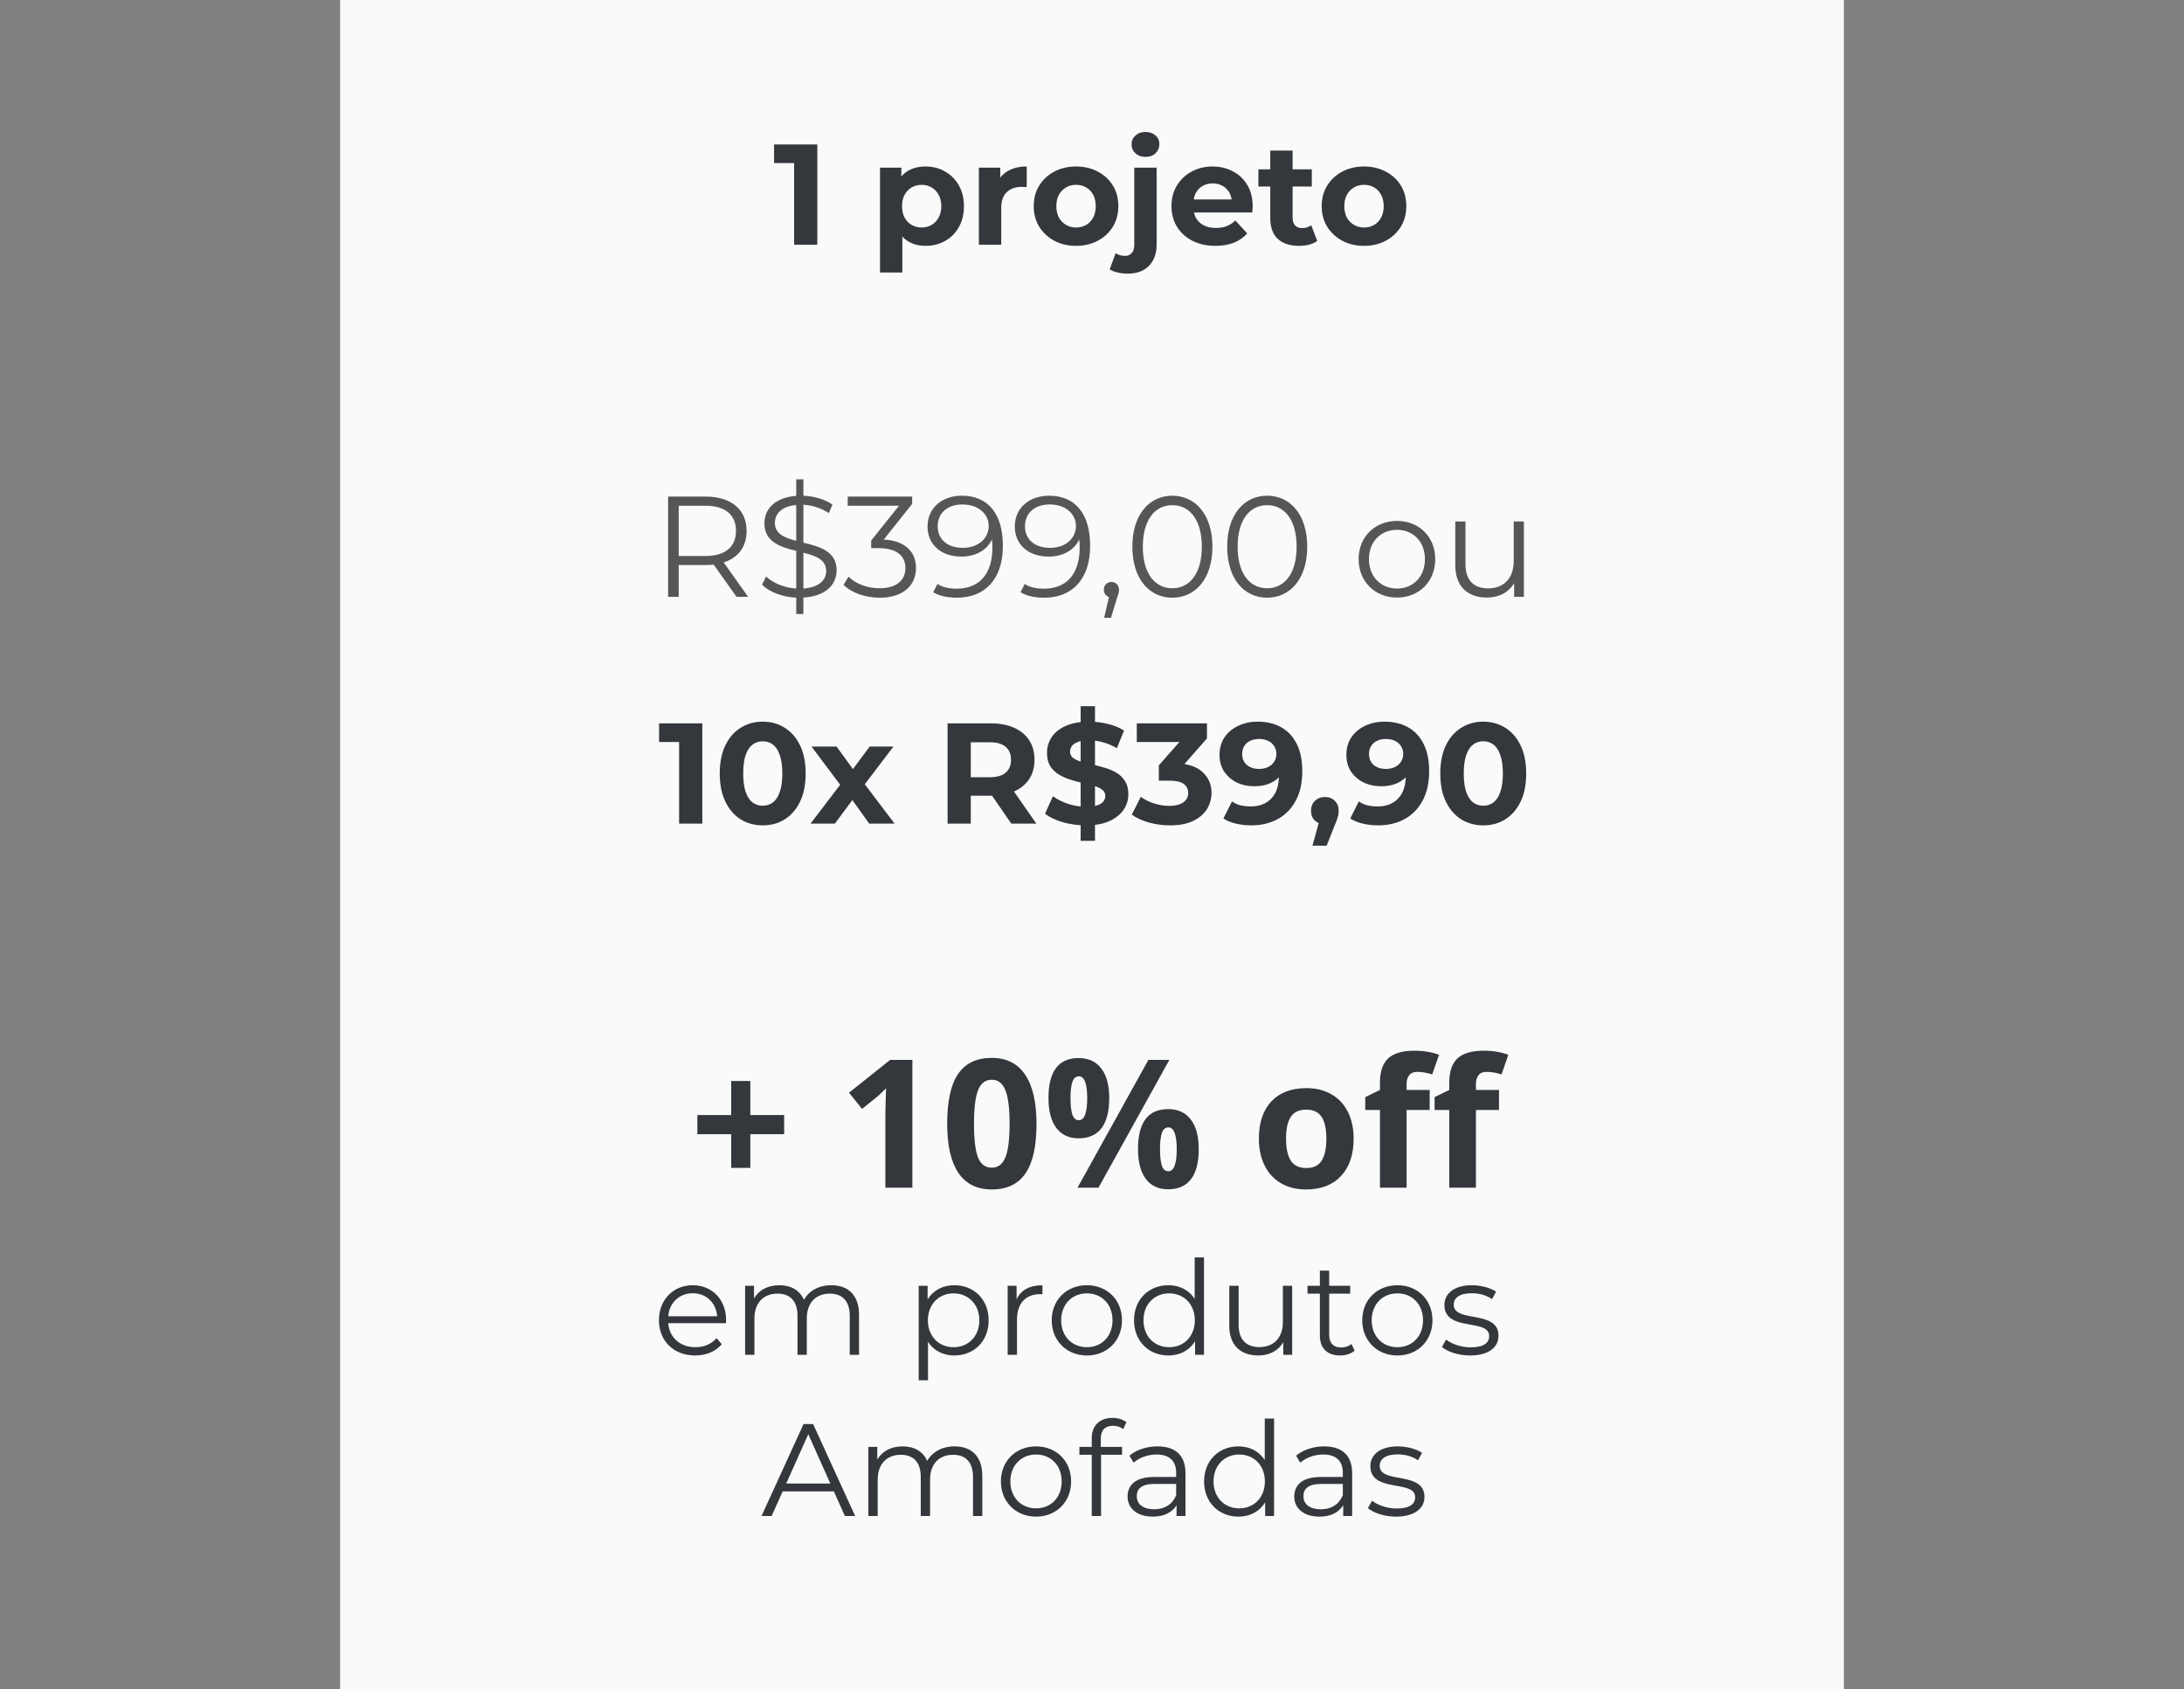
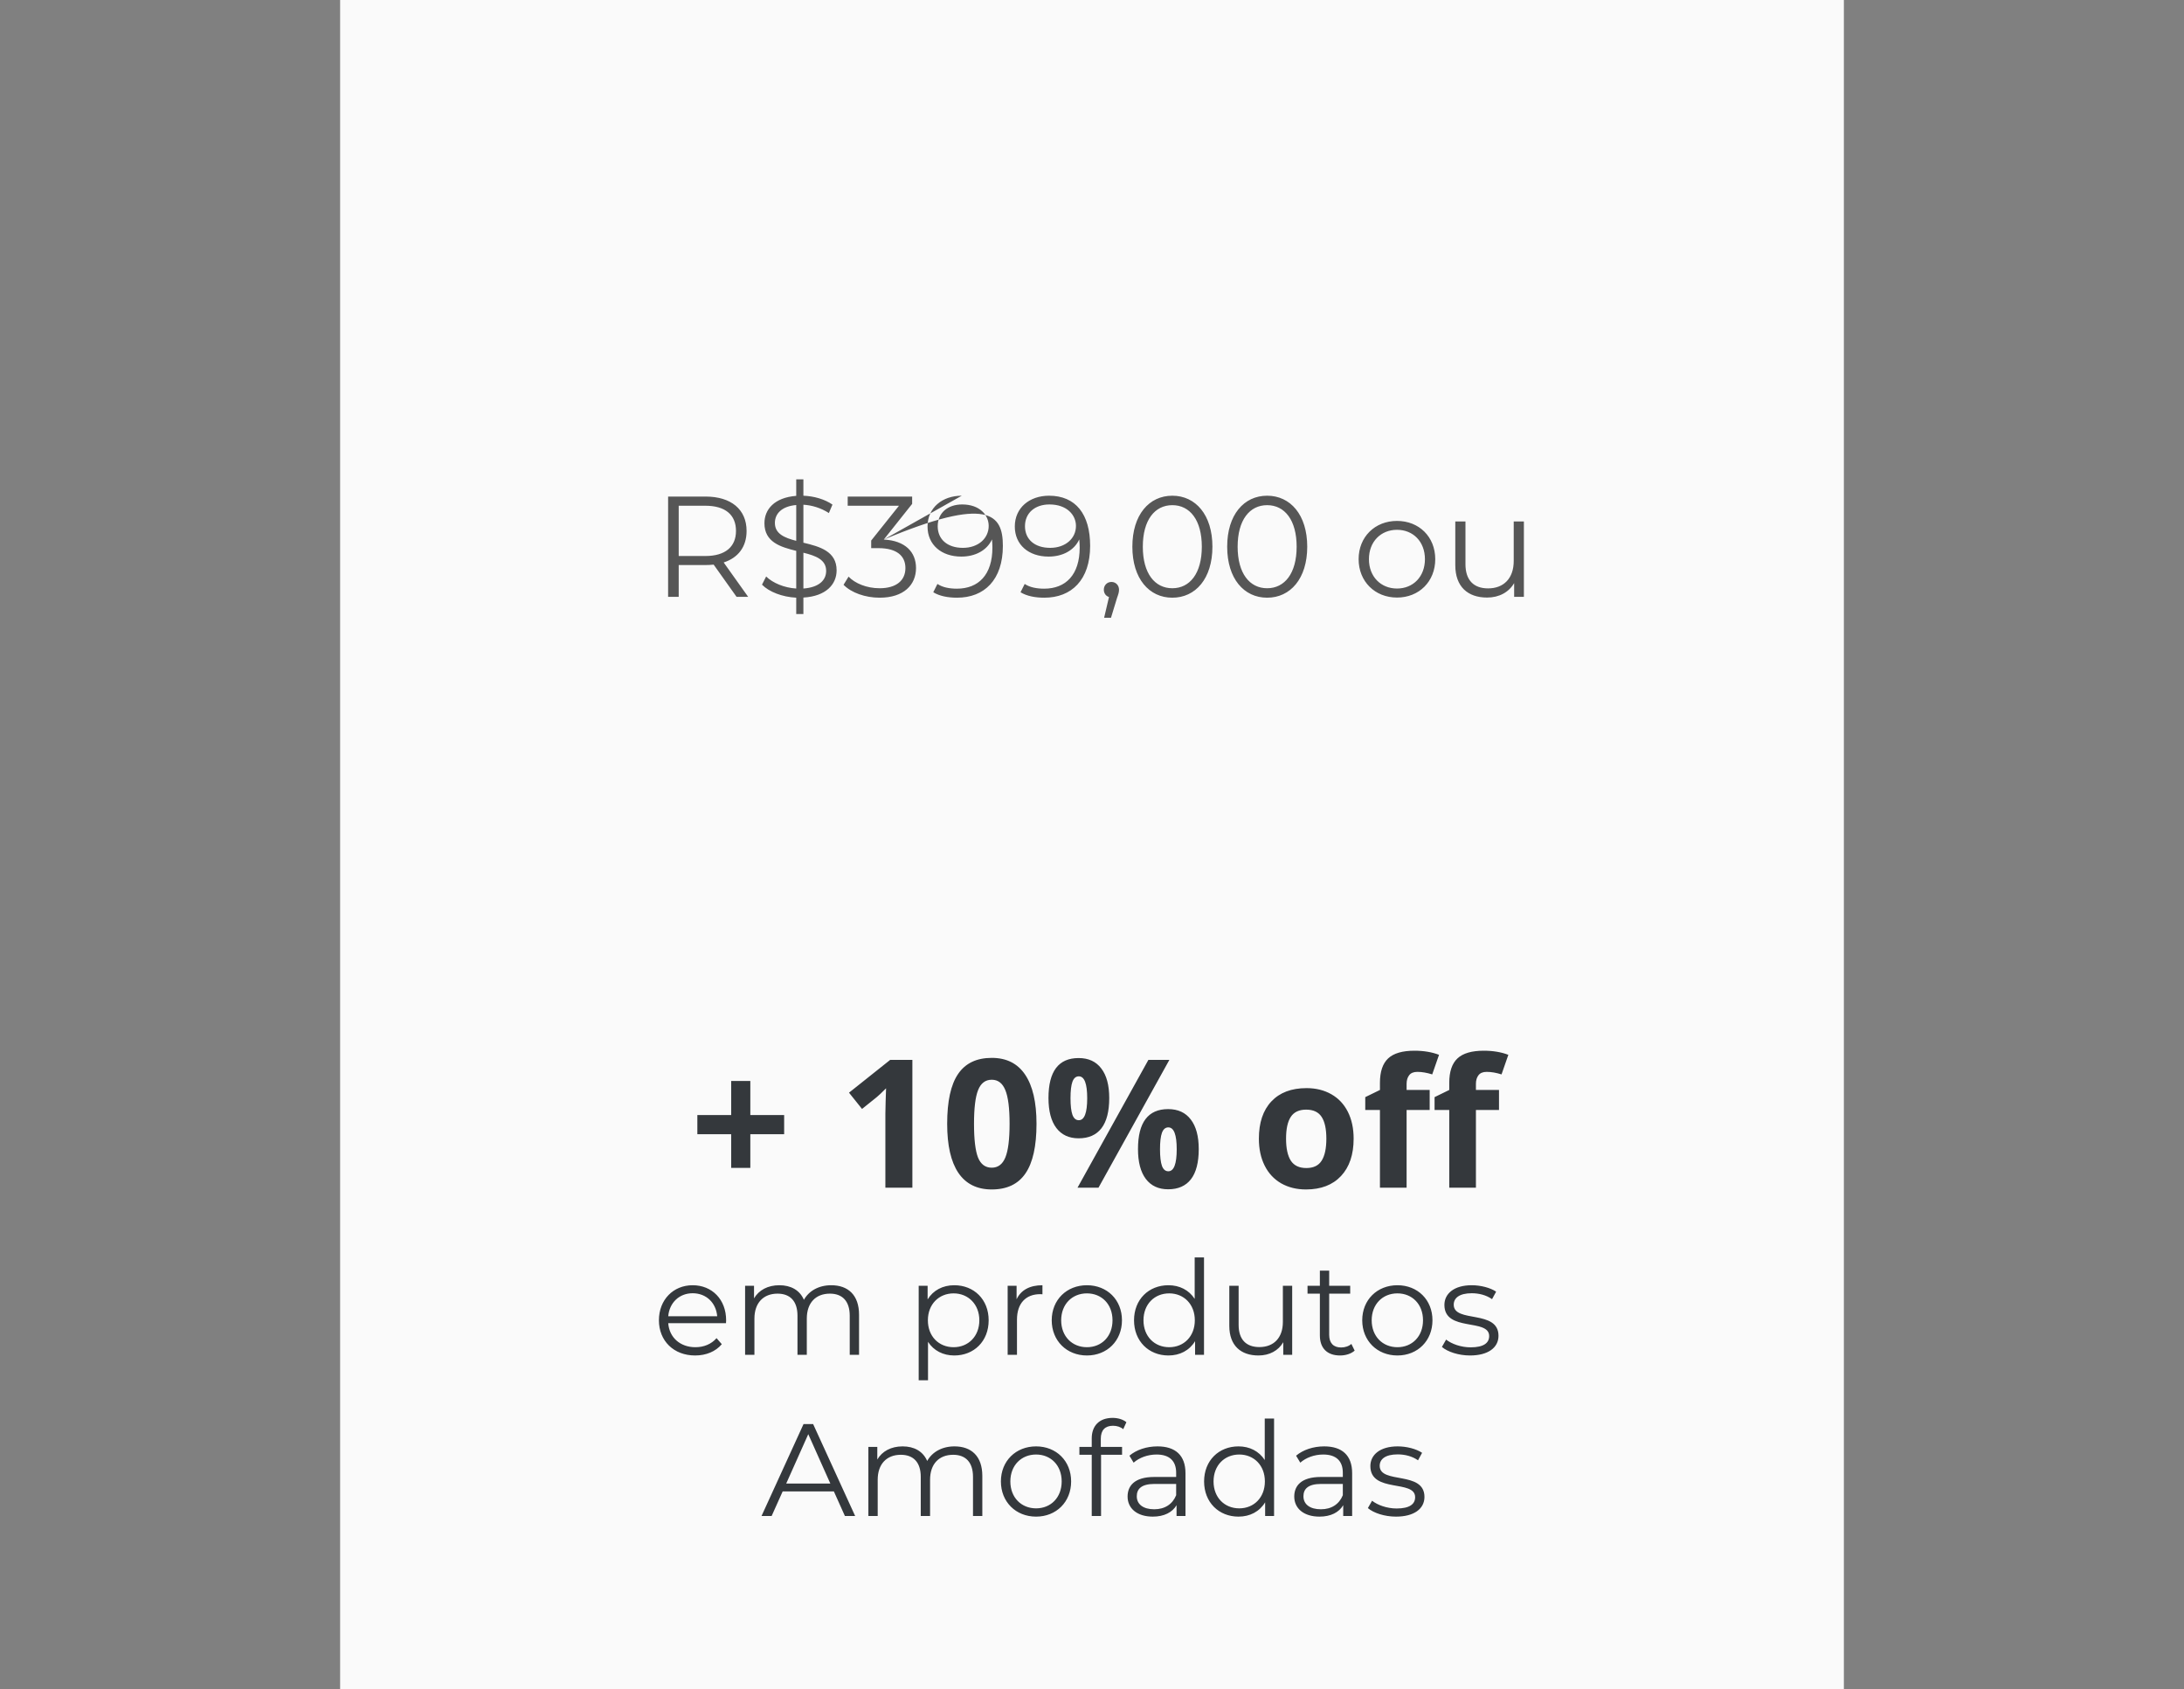
<svg xmlns="http://www.w3.org/2000/svg" width="366" height="283" viewBox="0 0 366 283" fill="none">
  <rect x="0" y="0" width="366" height="283" fill="#808080" stroke="none" />
  <rect x="57" width="252" height="283" fill="#FAFAFA" />
-   <path d="M133.079 41V25.64L134.759 27.32H129.719V24.2H136.967V41H133.079ZM155.106 41.192C154.018 41.192 153.066 40.952 152.25 40.472C151.434 39.992 150.794 39.264 150.33 38.288C149.882 37.296 149.658 36.048 149.658 34.544C149.658 33.024 149.874 31.776 150.306 30.8C150.738 29.824 151.362 29.096 152.178 28.616C152.994 28.136 153.97 27.896 155.106 27.896C156.322 27.896 157.41 28.176 158.37 28.736C159.346 29.28 160.114 30.048 160.674 31.04C161.25 32.032 161.538 33.2 161.538 34.544C161.538 35.904 161.25 37.08 160.674 38.072C160.114 39.064 159.346 39.832 158.37 40.376C157.41 40.92 156.322 41.192 155.106 41.192ZM147.474 45.656V28.088H151.05V30.728L150.978 34.568L151.218 38.384V45.656H147.474ZM154.458 38.12C155.082 38.12 155.634 37.976 156.114 37.688C156.61 37.4 157.002 36.992 157.29 36.464C157.594 35.92 157.746 35.28 157.746 34.544C157.746 33.792 157.594 33.152 157.29 32.624C157.002 32.096 156.61 31.688 156.114 31.4C155.634 31.112 155.082 30.968 154.458 30.968C153.834 30.968 153.274 31.112 152.778 31.4C152.282 31.688 151.89 32.096 151.602 32.624C151.314 33.152 151.17 33.792 151.17 34.544C151.17 35.28 151.314 35.92 151.602 36.464C151.89 36.992 152.282 37.4 152.778 37.688C153.274 37.976 153.834 38.12 154.458 38.12ZM164.044 41V28.088H167.62V31.736L167.116 30.68C167.5 29.768 168.116 29.08 168.964 28.616C169.812 28.136 170.844 27.896 172.06 27.896V31.352C171.9 31.336 171.756 31.328 171.628 31.328C171.5 31.312 171.364 31.304 171.22 31.304C170.196 31.304 169.364 31.6 168.724 32.192C168.1 32.768 167.788 33.672 167.788 34.904V41H164.044ZM180.337 41.192C178.961 41.192 177.737 40.904 176.665 40.328C175.609 39.752 174.769 38.968 174.145 37.976C173.537 36.968 173.233 35.824 173.233 34.544C173.233 33.248 173.537 32.104 174.145 31.112C174.769 30.104 175.609 29.32 176.665 28.76C177.737 28.184 178.961 27.896 180.337 27.896C181.697 27.896 182.913 28.184 183.985 28.76C185.057 29.32 185.897 30.096 186.505 31.088C187.113 32.08 187.417 33.232 187.417 34.544C187.417 35.824 187.113 36.968 186.505 37.976C185.897 38.968 185.057 39.752 183.985 40.328C182.913 40.904 181.697 41.192 180.337 41.192ZM180.337 38.12C180.961 38.12 181.521 37.976 182.017 37.688C182.513 37.4 182.905 36.992 183.193 36.464C183.481 35.92 183.625 35.28 183.625 34.544C183.625 33.792 183.481 33.152 183.193 32.624C182.905 32.096 182.513 31.688 182.017 31.4C181.521 31.112 180.961 30.968 180.337 30.968C179.713 30.968 179.153 31.112 178.657 31.4C178.161 31.688 177.761 32.096 177.457 32.624C177.169 33.152 177.025 33.792 177.025 34.544C177.025 35.28 177.169 35.92 177.457 36.464C177.761 36.992 178.161 37.4 178.657 37.688C179.153 37.976 179.713 38.12 180.337 38.12ZM188.959 45.848C188.383 45.848 187.831 45.784 187.303 45.656C186.775 45.544 186.327 45.368 185.959 45.128L186.967 42.416C187.399 42.72 187.927 42.872 188.551 42.872C189.015 42.872 189.383 42.712 189.655 42.392C189.943 42.088 190.087 41.624 190.087 41V28.088H193.831V40.976C193.831 42.464 193.407 43.648 192.559 44.528C191.711 45.408 190.511 45.848 188.959 45.848ZM191.959 26.288C191.271 26.288 190.711 26.088 190.279 25.688C189.847 25.288 189.631 24.792 189.631 24.2C189.631 23.608 189.847 23.112 190.279 22.712C190.711 22.312 191.271 22.112 191.959 22.112C192.647 22.112 193.207 22.304 193.639 22.688C194.071 23.056 194.287 23.536 194.287 24.128C194.287 24.752 194.071 25.272 193.639 25.688C193.223 26.088 192.663 26.288 191.959 26.288ZM203.687 41.192C202.215 41.192 200.919 40.904 199.799 40.328C198.695 39.752 197.839 38.968 197.231 37.976C196.623 36.968 196.319 35.824 196.319 34.544C196.319 33.248 196.615 32.104 197.207 31.112C197.815 30.104 198.639 29.32 199.679 28.76C200.719 28.184 201.895 27.896 203.207 27.896C204.471 27.896 205.607 28.168 206.615 28.712C207.639 29.24 208.447 30.008 209.039 31.016C209.631 32.008 209.927 33.2 209.927 34.592C209.927 34.736 209.919 34.904 209.903 35.096C209.887 35.272 209.871 35.44 209.855 35.6H199.367V33.416H207.887L206.447 34.064C206.447 33.392 206.311 32.808 206.039 32.312C205.767 31.816 205.391 31.432 204.911 31.16C204.431 30.872 203.871 30.728 203.231 30.728C202.591 30.728 202.023 30.872 201.527 31.16C201.047 31.432 200.671 31.824 200.399 32.336C200.127 32.832 199.991 33.424 199.991 34.112V34.688C199.991 35.392 200.143 36.016 200.447 36.56C200.767 37.088 201.207 37.496 201.767 37.784C202.343 38.056 203.015 38.192 203.783 38.192C204.471 38.192 205.071 38.088 205.583 37.88C206.111 37.672 206.591 37.36 207.023 36.944L209.015 39.104C208.423 39.776 207.679 40.296 206.783 40.664C205.887 41.016 204.855 41.192 203.687 41.192ZM217.699 41.192C216.179 41.192 214.995 40.808 214.147 40.04C213.299 39.256 212.875 38.096 212.875 36.56V25.232H216.619V36.512C216.619 37.056 216.763 37.48 217.051 37.784C217.339 38.072 217.731 38.216 218.227 38.216C218.819 38.216 219.323 38.056 219.739 37.736L220.747 40.376C220.363 40.648 219.899 40.856 219.355 41C218.827 41.128 218.275 41.192 217.699 41.192ZM210.883 31.256V28.376H219.835V31.256H210.883ZM228.595 41.192C227.219 41.192 225.995 40.904 224.923 40.328C223.867 39.752 223.027 38.968 222.403 37.976C221.795 36.968 221.491 35.824 221.491 34.544C221.491 33.248 221.795 32.104 222.403 31.112C223.027 30.104 223.867 29.32 224.923 28.76C225.995 28.184 227.219 27.896 228.595 27.896C229.955 27.896 231.171 28.184 232.243 28.76C233.315 29.32 234.155 30.096 234.763 31.088C235.371 32.08 235.675 33.232 235.675 34.544C235.675 35.824 235.371 36.968 234.763 37.976C234.155 38.968 233.315 39.752 232.243 40.328C231.171 40.904 229.955 41.192 228.595 41.192ZM228.595 38.12C229.219 38.12 229.779 37.976 230.275 37.688C230.771 37.4 231.163 36.992 231.451 36.464C231.739 35.92 231.883 35.28 231.883 34.544C231.883 33.792 231.739 33.152 231.451 32.624C231.163 32.096 230.771 31.688 230.275 31.4C229.779 31.112 229.219 30.968 228.595 30.968C227.971 30.968 227.411 31.112 226.915 31.4C226.419 31.688 226.019 32.096 225.715 32.624C225.427 33.152 225.283 33.792 225.283 34.544C225.283 35.28 225.427 35.92 225.715 36.464C226.019 36.992 226.419 37.4 226.915 37.688C227.411 37.976 227.971 38.12 228.595 38.12Z" fill="#34383C" />
-   <path d="M125.379 100H123.435L119.595 94.6C119.163 94.648 118.731 94.672 118.251 94.672H113.739V100H111.963V83.2H118.251C122.523 83.2 125.115 85.36 125.115 88.96C125.115 91.6 123.723 93.448 121.275 94.24L125.379 100ZM118.203 93.16C121.563 93.16 123.339 91.6 123.339 88.96C123.339 86.272 121.563 84.736 118.203 84.736H113.739V93.16H118.203ZM140.202 95.56C140.202 97.888 138.45 99.904 134.634 100.12V102.88H133.434V100.144C131.082 100.024 128.874 99.16 127.698 97.96L128.394 96.592C129.498 97.672 131.418 98.488 133.434 98.608V92.296C130.794 91.648 128.106 90.832 128.106 87.664C128.106 85.36 129.762 83.368 133.434 83.08V80.32H134.634V83.056C136.434 83.128 138.234 83.656 139.506 84.544L138.906 85.96C137.562 85.096 136.026 84.64 134.634 84.568V90.928C137.346 91.576 140.202 92.344 140.202 95.56ZM129.858 87.616C129.858 89.44 131.466 90.112 133.434 90.616V84.616C130.962 84.832 129.858 86.104 129.858 87.616ZM134.634 98.608C137.274 98.416 138.45 97.192 138.45 95.656C138.45 93.76 136.698 93.112 134.634 92.608V98.608ZM148.108 90.4C151.708 90.592 153.508 92.488 153.508 95.176C153.508 97.984 151.468 100.144 147.412 100.144C144.988 100.144 142.66 99.304 141.364 97.984L142.204 96.616C143.284 97.744 145.228 98.56 147.412 98.56C150.196 98.56 151.732 97.264 151.732 95.176C151.732 93.16 150.316 91.84 147.196 91.84H145.996V90.568L150.652 84.736H142.06V83.2H152.86V84.424L148.108 90.4ZM161.175 83.056C165.639 83.056 168.063 86.152 168.063 91.456C168.063 97.168 164.943 100.144 160.383 100.144C158.871 100.144 157.455 99.88 156.399 99.232L157.095 97.84C157.959 98.416 159.111 98.632 160.359 98.632C163.983 98.632 166.311 96.304 166.311 91.744C166.311 91.36 166.287 90.88 166.239 90.376C165.399 92.224 163.431 93.256 161.103 93.256C157.767 93.256 155.439 91.288 155.439 88.216C155.439 85.072 157.911 83.056 161.175 83.056ZM161.367 91.792C163.935 91.792 165.687 90.208 165.687 88.12C165.687 86.272 164.151 84.52 161.247 84.52C158.823 84.52 157.143 85.936 157.143 88.168C157.143 90.376 158.775 91.792 161.367 91.792ZM175.8 83.056C180.264 83.056 182.688 86.152 182.688 91.456C182.688 97.168 179.568 100.144 175.008 100.144C173.496 100.144 172.08 99.88 171.024 99.232L171.72 97.84C172.584 98.416 173.736 98.632 174.984 98.632C178.608 98.632 180.936 96.304 180.936 91.744C180.936 91.36 180.912 90.88 180.864 90.376C180.024 92.224 178.056 93.256 175.728 93.256C172.392 93.256 170.064 91.288 170.064 88.216C170.064 85.072 172.536 83.056 175.8 83.056ZM175.992 91.792C178.56 91.792 180.312 90.208 180.312 88.12C180.312 86.272 178.776 84.52 175.872 84.52C173.448 84.52 171.768 85.936 171.768 88.168C171.768 90.376 173.4 91.792 175.992 91.792ZM186.256 97.504C187 97.504 187.528 98.08 187.528 98.8C187.528 99.208 187.432 99.52 187.192 100.192L186.184 103.504H185.032L185.848 100.024C185.344 99.88 184.984 99.424 184.984 98.8C184.984 98.056 185.536 97.504 186.256 97.504ZM196.46 100.144C192.572 100.144 189.764 96.952 189.764 91.6C189.764 86.248 192.572 83.056 196.46 83.056C200.348 83.056 203.18 86.248 203.18 91.6C203.18 96.952 200.348 100.144 196.46 100.144ZM196.46 98.56C199.388 98.56 201.404 96.088 201.404 91.6C201.404 87.112 199.388 84.64 196.46 84.64C193.532 84.64 191.516 87.112 191.516 91.6C191.516 96.088 193.532 98.56 196.46 98.56ZM212.35 100.144C208.462 100.144 205.654 96.952 205.654 91.6C205.654 86.248 208.462 83.056 212.35 83.056C216.238 83.056 219.07 86.248 219.07 91.6C219.07 96.952 216.238 100.144 212.35 100.144ZM212.35 98.56C215.278 98.56 217.294 96.088 217.294 91.6C217.294 87.112 215.278 84.64 212.35 84.64C209.422 84.64 207.406 87.112 207.406 91.6C207.406 96.088 209.422 98.56 212.35 98.56ZM234.114 100.12C230.418 100.12 227.682 97.432 227.682 93.688C227.682 89.944 230.418 87.28 234.114 87.28C237.81 87.28 240.522 89.944 240.522 93.688C240.522 97.432 237.81 100.12 234.114 100.12ZM234.114 98.608C236.802 98.608 238.794 96.64 238.794 93.688C238.794 90.736 236.802 88.768 234.114 88.768C231.426 88.768 229.41 90.736 229.41 93.688C229.41 96.64 231.426 98.608 234.114 98.608ZM253.673 87.376H255.377V100H253.745V97.696C252.857 99.232 251.225 100.12 249.209 100.12C245.993 100.12 243.881 98.32 243.881 94.696V87.376H245.585V94.528C245.585 97.216 246.977 98.584 249.377 98.584C252.017 98.584 253.673 96.88 253.673 94V87.376Z" fill="#565656" />
+   <path d="M125.379 100H123.435L119.595 94.6C119.163 94.648 118.731 94.672 118.251 94.672H113.739V100H111.963V83.2H118.251C122.523 83.2 125.115 85.36 125.115 88.96C125.115 91.6 123.723 93.448 121.275 94.24L125.379 100ZM118.203 93.16C121.563 93.16 123.339 91.6 123.339 88.96C123.339 86.272 121.563 84.736 118.203 84.736H113.739V93.16H118.203ZM140.202 95.56C140.202 97.888 138.45 99.904 134.634 100.12V102.88H133.434V100.144C131.082 100.024 128.874 99.16 127.698 97.96L128.394 96.592C129.498 97.672 131.418 98.488 133.434 98.608V92.296C130.794 91.648 128.106 90.832 128.106 87.664C128.106 85.36 129.762 83.368 133.434 83.08V80.32H134.634V83.056C136.434 83.128 138.234 83.656 139.506 84.544L138.906 85.96C137.562 85.096 136.026 84.64 134.634 84.568V90.928C137.346 91.576 140.202 92.344 140.202 95.56ZM129.858 87.616C129.858 89.44 131.466 90.112 133.434 90.616V84.616C130.962 84.832 129.858 86.104 129.858 87.616ZM134.634 98.608C137.274 98.416 138.45 97.192 138.45 95.656C138.45 93.76 136.698 93.112 134.634 92.608V98.608ZM148.108 90.4C151.708 90.592 153.508 92.488 153.508 95.176C153.508 97.984 151.468 100.144 147.412 100.144C144.988 100.144 142.66 99.304 141.364 97.984L142.204 96.616C143.284 97.744 145.228 98.56 147.412 98.56C150.196 98.56 151.732 97.264 151.732 95.176C151.732 93.16 150.316 91.84 147.196 91.84H145.996V90.568L150.652 84.736H142.06V83.2H152.86V84.424L148.108 90.4ZC165.639 83.056 168.063 86.152 168.063 91.456C168.063 97.168 164.943 100.144 160.383 100.144C158.871 100.144 157.455 99.88 156.399 99.232L157.095 97.84C157.959 98.416 159.111 98.632 160.359 98.632C163.983 98.632 166.311 96.304 166.311 91.744C166.311 91.36 166.287 90.88 166.239 90.376C165.399 92.224 163.431 93.256 161.103 93.256C157.767 93.256 155.439 91.288 155.439 88.216C155.439 85.072 157.911 83.056 161.175 83.056ZM161.367 91.792C163.935 91.792 165.687 90.208 165.687 88.12C165.687 86.272 164.151 84.52 161.247 84.52C158.823 84.52 157.143 85.936 157.143 88.168C157.143 90.376 158.775 91.792 161.367 91.792ZM175.8 83.056C180.264 83.056 182.688 86.152 182.688 91.456C182.688 97.168 179.568 100.144 175.008 100.144C173.496 100.144 172.08 99.88 171.024 99.232L171.72 97.84C172.584 98.416 173.736 98.632 174.984 98.632C178.608 98.632 180.936 96.304 180.936 91.744C180.936 91.36 180.912 90.88 180.864 90.376C180.024 92.224 178.056 93.256 175.728 93.256C172.392 93.256 170.064 91.288 170.064 88.216C170.064 85.072 172.536 83.056 175.8 83.056ZM175.992 91.792C178.56 91.792 180.312 90.208 180.312 88.12C180.312 86.272 178.776 84.52 175.872 84.52C173.448 84.52 171.768 85.936 171.768 88.168C171.768 90.376 173.4 91.792 175.992 91.792ZM186.256 97.504C187 97.504 187.528 98.08 187.528 98.8C187.528 99.208 187.432 99.52 187.192 100.192L186.184 103.504H185.032L185.848 100.024C185.344 99.88 184.984 99.424 184.984 98.8C184.984 98.056 185.536 97.504 186.256 97.504ZM196.46 100.144C192.572 100.144 189.764 96.952 189.764 91.6C189.764 86.248 192.572 83.056 196.46 83.056C200.348 83.056 203.18 86.248 203.18 91.6C203.18 96.952 200.348 100.144 196.46 100.144ZM196.46 98.56C199.388 98.56 201.404 96.088 201.404 91.6C201.404 87.112 199.388 84.64 196.46 84.64C193.532 84.64 191.516 87.112 191.516 91.6C191.516 96.088 193.532 98.56 196.46 98.56ZM212.35 100.144C208.462 100.144 205.654 96.952 205.654 91.6C205.654 86.248 208.462 83.056 212.35 83.056C216.238 83.056 219.07 86.248 219.07 91.6C219.07 96.952 216.238 100.144 212.35 100.144ZM212.35 98.56C215.278 98.56 217.294 96.088 217.294 91.6C217.294 87.112 215.278 84.64 212.35 84.64C209.422 84.64 207.406 87.112 207.406 91.6C207.406 96.088 209.422 98.56 212.35 98.56ZM234.114 100.12C230.418 100.12 227.682 97.432 227.682 93.688C227.682 89.944 230.418 87.28 234.114 87.28C237.81 87.28 240.522 89.944 240.522 93.688C240.522 97.432 237.81 100.12 234.114 100.12ZM234.114 98.608C236.802 98.608 238.794 96.64 238.794 93.688C238.794 90.736 236.802 88.768 234.114 88.768C231.426 88.768 229.41 90.736 229.41 93.688C229.41 96.64 231.426 98.608 234.114 98.608ZM253.673 87.376H255.377V100H253.745V97.696C252.857 99.232 251.225 100.12 249.209 100.12C245.993 100.12 243.881 98.32 243.881 94.696V87.376H245.585V94.528C245.585 97.216 246.977 98.584 249.377 98.584C252.017 98.584 253.673 96.88 253.673 94V87.376Z" fill="#565656" />
  <path d="M121.687 221.214C121.687 221.346 121.665 221.522 121.665 221.698H111.985C112.161 224.118 114.009 225.724 116.539 225.724C117.947 225.724 119.201 225.218 120.081 224.206L120.961 225.218C119.927 226.45 118.321 227.11 116.495 227.11C112.887 227.11 110.423 224.646 110.423 221.214C110.423 217.782 112.821 215.34 116.077 215.34C119.333 215.34 121.687 217.738 121.687 221.214ZM116.077 216.682C113.833 216.682 112.183 218.266 111.985 220.532H120.191C119.993 218.266 118.343 216.682 116.077 216.682ZM139.298 215.34C142.114 215.34 143.962 216.968 143.962 220.29V227H142.4V220.444C142.4 218.002 141.168 216.748 139.078 216.748C136.702 216.748 135.206 218.288 135.206 220.928V227H133.644V220.444C133.644 218.002 132.412 216.748 130.3 216.748C127.946 216.748 126.428 218.288 126.428 220.928V227H124.866V215.428H126.362V217.54C127.176 216.154 128.672 215.34 130.608 215.34C132.522 215.34 134.018 216.154 134.722 217.782C135.558 216.286 137.208 215.34 139.298 215.34ZM159.918 215.34C163.218 215.34 165.682 217.716 165.682 221.214C165.682 224.734 163.218 227.11 159.918 227.11C158.07 227.11 156.486 226.318 155.518 224.822V231.268H153.956V215.428H155.452V217.716C156.398 216.176 158.004 215.34 159.918 215.34ZM159.808 225.724C162.25 225.724 164.12 223.92 164.12 221.214C164.12 218.53 162.25 216.704 159.808 216.704C157.344 216.704 155.496 218.53 155.496 221.214C155.496 223.92 157.344 225.724 159.808 225.724ZM170.362 217.694C171.088 216.154 172.562 215.34 174.696 215.34V216.858C174.564 216.858 174.432 216.836 174.322 216.836C171.902 216.836 170.428 218.376 170.428 221.104V227H168.866V215.428H170.362V217.694ZM182.147 227.11C178.759 227.11 176.251 224.646 176.251 221.214C176.251 217.782 178.759 215.34 182.147 215.34C185.535 215.34 188.021 217.782 188.021 221.214C188.021 224.646 185.535 227.11 182.147 227.11ZM182.147 225.724C184.611 225.724 186.437 223.92 186.437 221.214C186.437 218.508 184.611 216.704 182.147 216.704C179.683 216.704 177.835 218.508 177.835 221.214C177.835 223.92 179.683 225.724 182.147 225.724ZM200.208 210.676H201.77V227H200.274V224.712C199.328 226.274 197.722 227.11 195.808 227.11C192.508 227.11 190.044 224.712 190.044 221.214C190.044 217.716 192.508 215.34 195.808 215.34C197.656 215.34 199.24 216.132 200.208 217.628V210.676ZM195.94 225.724C198.382 225.724 200.23 223.92 200.23 221.214C200.23 218.508 198.382 216.704 195.94 216.704C193.476 216.704 191.628 218.508 191.628 221.214C191.628 223.92 193.476 225.724 195.94 225.724ZM214.986 215.428H216.548V227H215.052V224.888C214.238 226.296 212.742 227.11 210.894 227.11C207.946 227.11 206.01 225.46 206.01 222.138V215.428H207.572V221.984C207.572 224.448 208.848 225.702 211.048 225.702C213.468 225.702 214.986 224.14 214.986 221.5V215.428ZM226.467 225.174L227.017 226.296C226.401 226.846 225.477 227.11 224.575 227.11C222.397 227.11 221.187 225.878 221.187 223.744V216.748H219.119V215.428H221.187V212.898H222.749V215.428H226.269V216.748H222.749V223.656C222.749 225.02 223.453 225.768 224.751 225.768C225.389 225.768 226.027 225.57 226.467 225.174ZM234.182 227.11C230.794 227.11 228.286 224.646 228.286 221.214C228.286 217.782 230.794 215.34 234.182 215.34C237.57 215.34 240.056 217.782 240.056 221.214C240.056 224.646 237.57 227.11 234.182 227.11ZM234.182 225.724C236.646 225.724 238.472 223.92 238.472 221.214C238.472 218.508 236.646 216.704 234.182 216.704C231.718 216.704 229.87 218.508 229.87 221.214C229.87 223.92 231.718 225.724 234.182 225.724ZM246.347 227.11C244.433 227.11 242.585 226.494 241.639 225.68L242.343 224.448C243.267 225.174 244.829 225.746 246.457 225.746C248.657 225.746 249.559 224.998 249.559 223.854C249.559 220.84 242.057 223.216 242.057 218.64C242.057 216.748 243.685 215.34 246.633 215.34C248.129 215.34 249.757 215.758 250.725 216.418L250.043 217.672C249.031 216.968 247.821 216.682 246.633 216.682C244.543 216.682 243.619 217.496 243.619 218.596C243.619 221.72 251.121 219.366 251.121 223.81C251.121 225.812 249.361 227.11 246.347 227.11ZM141.59 254L139.742 249.886H131.162L129.314 254H127.62L134.66 238.6H136.266L143.306 254H141.59ZM131.756 248.566H139.148L135.452 240.294L131.756 248.566ZM159.956 242.34C162.772 242.34 164.62 243.968 164.62 247.29V254H163.058V247.444C163.058 245.002 161.826 243.748 159.736 243.748C157.36 243.748 155.864 245.288 155.864 247.928V254H154.302V247.444C154.302 245.002 153.07 243.748 150.958 243.748C148.604 243.748 147.086 245.288 147.086 247.928V254H145.524V242.428H147.02V244.54C147.834 243.154 149.33 242.34 151.266 242.34C153.18 242.34 154.676 243.154 155.38 244.782C156.216 243.286 157.866 242.34 159.956 242.34ZM173.629 254.11C170.241 254.11 167.733 251.646 167.733 248.214C167.733 244.782 170.241 242.34 173.629 242.34C177.017 242.34 179.503 244.782 179.503 248.214C179.503 251.646 177.017 254.11 173.629 254.11ZM173.629 252.724C176.093 252.724 177.919 250.92 177.919 248.214C177.919 245.508 176.093 243.704 173.629 243.704C171.165 243.704 169.317 245.508 169.317 248.214C169.317 250.92 171.165 252.724 173.629 252.724ZM186.52 238.886C185.178 238.886 184.474 239.634 184.474 241.064V242.428H188.038V243.748H184.518V254H182.956V243.748H180.888V242.428H182.956V240.998C182.956 238.93 184.188 237.566 186.454 237.566C187.312 237.566 188.192 237.808 188.764 238.292L188.236 239.458C187.796 239.084 187.18 238.886 186.52 238.886ZM193.98 242.34C196.972 242.34 198.666 243.836 198.666 246.828V254H197.17V252.196C196.466 253.384 195.102 254.11 193.188 254.11C190.57 254.11 188.964 252.746 188.964 250.744C188.964 248.962 190.108 247.466 193.43 247.466H197.104V246.762C197.104 244.782 195.982 243.704 193.826 243.704C192.33 243.704 190.922 244.232 189.976 245.068L189.272 243.902C190.438 242.912 192.154 242.34 193.98 242.34ZM193.43 252.878C195.19 252.878 196.488 252.042 197.104 250.524V248.632H193.474C191.23 248.632 190.504 249.512 190.504 250.7C190.504 252.042 191.582 252.878 193.43 252.878ZM211.949 237.676H213.511V254H212.015V251.712C211.069 253.274 209.463 254.11 207.549 254.11C204.249 254.11 201.785 251.712 201.785 248.214C201.785 244.716 204.249 242.34 207.549 242.34C209.397 242.34 210.981 243.132 211.949 244.628V237.676ZM207.681 252.724C210.123 252.724 211.971 250.92 211.971 248.214C211.971 245.508 210.123 243.704 207.681 243.704C205.217 243.704 203.369 245.508 203.369 248.214C203.369 250.92 205.217 252.724 207.681 252.724ZM221.91 242.34C224.902 242.34 226.596 243.836 226.596 246.828V254H225.1V252.196C224.396 253.384 223.032 254.11 221.118 254.11C218.5 254.11 216.894 252.746 216.894 250.744C216.894 248.962 218.038 247.466 221.36 247.466H225.034V246.762C225.034 244.782 223.912 243.704 221.756 243.704C220.26 243.704 218.852 244.232 217.906 245.068L217.202 243.902C218.368 242.912 220.084 242.34 221.91 242.34ZM221.36 252.878C223.12 252.878 224.418 252.042 225.034 250.524V248.632H221.404C219.16 248.632 218.434 249.512 218.434 250.7C218.434 252.042 219.512 252.878 221.36 252.878ZM233.94 254.11C232.026 254.11 230.178 253.494 229.232 252.68L229.936 251.448C230.86 252.174 232.422 252.746 234.05 252.746C236.25 252.746 237.152 251.998 237.152 250.854C237.152 247.84 229.65 250.216 229.65 245.64C229.65 243.748 231.278 242.34 234.226 242.34C235.722 242.34 237.35 242.758 238.318 243.418L237.636 244.672C236.624 243.968 235.414 243.682 234.226 243.682C232.136 243.682 231.212 244.496 231.212 245.596C231.212 248.72 238.714 246.366 238.714 250.81C238.714 252.812 236.954 254.11 233.94 254.11Z" fill="#34383C" />
-   <path d="M113.809 138V122.64L115.489 124.32H110.449V121.2H117.697V138H113.809ZM127.816 138.288C126.44 138.288 125.208 137.952 124.12 137.28C123.032 136.592 122.176 135.6 121.552 134.304C120.928 133.008 120.616 131.44 120.616 129.6C120.616 127.76 120.928 126.192 121.552 124.896C122.176 123.6 123.032 122.616 124.12 121.944C125.208 121.256 126.44 120.912 127.816 120.912C129.208 120.912 130.44 121.256 131.512 121.944C132.6 122.616 133.456 123.6 134.08 124.896C134.704 126.192 135.016 127.76 135.016 129.6C135.016 131.44 134.704 133.008 134.08 134.304C133.456 135.6 132.6 136.592 131.512 137.28C130.44 137.952 129.208 138.288 127.816 138.288ZM127.816 135C128.472 135 129.04 134.816 129.52 134.448C130.016 134.08 130.4 133.496 130.672 132.696C130.96 131.896 131.104 130.864 131.104 129.6C131.104 128.336 130.96 127.304 130.672 126.504C130.4 125.704 130.016 125.12 129.52 124.752C129.04 124.384 128.472 124.2 127.816 124.2C127.176 124.2 126.608 124.384 126.112 124.752C125.632 125.12 125.248 125.704 124.96 126.504C124.688 127.304 124.552 128.336 124.552 129.6C124.552 130.864 124.688 131.896 124.96 132.696C125.248 133.496 125.632 134.08 126.112 134.448C126.608 134.816 127.176 135 127.816 135ZM135.83 138L141.614 130.416L141.542 132.48L135.998 125.088H140.198L143.702 129.912L142.118 129.96L145.742 125.088H149.726L144.158 132.408V130.392L149.918 138H145.67L141.998 132.864L143.558 133.08L139.91 138H135.83ZM158.797 138V121.2H166.069C167.573 121.2 168.869 121.448 169.957 121.944C171.045 122.424 171.885 123.12 172.477 124.032C173.069 124.944 173.365 126.032 173.365 127.296C173.365 128.544 173.069 129.624 172.477 130.536C171.885 131.432 171.045 132.12 169.957 132.6C168.869 133.08 167.573 133.32 166.069 133.32H160.957L162.685 131.616V138H158.797ZM169.477 138L165.277 131.904H169.429L173.677 138H169.477ZM162.685 132.048L160.957 130.224H165.853C167.053 130.224 167.949 129.968 168.541 129.456C169.133 128.928 169.429 128.208 169.429 127.296C169.429 126.368 169.133 125.648 168.541 125.136C167.949 124.624 167.053 124.368 165.853 124.368H160.957L162.685 122.52V132.048ZM181.101 140.88V118.32H183.501V140.88H181.101ZM181.965 138.288C180.621 138.288 179.333 138.112 178.101 137.76C176.869 137.392 175.877 136.92 175.125 136.344L176.445 133.416C177.165 133.928 178.013 134.352 178.989 134.688C179.981 135.008 180.981 135.168 181.989 135.168C182.757 135.168 183.373 135.096 183.837 134.952C184.317 134.792 184.669 134.576 184.893 134.304C185.117 134.032 185.229 133.72 185.229 133.368C185.229 132.92 185.053 132.568 184.701 132.312C184.349 132.04 183.885 131.824 183.309 131.664C182.733 131.488 182.093 131.328 181.389 131.184C180.701 131.024 180.005 130.832 179.301 130.608C178.613 130.384 177.981 130.096 177.405 129.744C176.829 129.392 176.357 128.928 175.989 128.352C175.637 127.776 175.461 127.04 175.461 126.144C175.461 125.184 175.717 124.312 176.229 123.528C176.757 122.728 177.541 122.096 178.581 121.632C179.637 121.152 180.957 120.912 182.541 120.912C183.597 120.912 184.637 121.04 185.661 121.296C186.685 121.536 187.589 121.904 188.373 122.4L187.173 125.352C186.389 124.904 185.605 124.576 184.821 124.368C184.037 124.144 183.269 124.032 182.517 124.032C181.765 124.032 181.149 124.12 180.669 124.296C180.189 124.472 179.845 124.704 179.637 124.992C179.429 125.264 179.325 125.584 179.325 125.952C179.325 126.384 179.501 126.736 179.853 127.008C180.205 127.264 180.669 127.472 181.245 127.632C181.821 127.792 182.453 127.952 183.141 128.112C183.845 128.272 184.541 128.456 185.229 128.664C185.933 128.872 186.573 129.152 187.149 129.504C187.725 129.856 188.189 130.32 188.541 130.896C188.909 131.472 189.093 132.2 189.093 133.08C189.093 134.024 188.829 134.888 188.301 135.672C187.773 136.456 186.981 137.088 185.925 137.568C184.885 138.048 183.565 138.288 181.965 138.288ZM196.072 138.288C194.904 138.288 193.744 138.136 192.592 137.832C191.44 137.512 190.464 137.064 189.663 136.488L191.176 133.512C191.816 133.976 192.56 134.344 193.408 134.616C194.256 134.888 195.112 135.024 195.976 135.024C196.952 135.024 197.72 134.832 198.28 134.448C198.84 134.064 199.12 133.536 199.12 132.864C199.12 132.224 198.872 131.72 198.376 131.352C197.88 130.984 197.08 130.8 195.976 130.8H194.2V128.232L198.88 122.928L199.312 124.32H190.504V121.2H202.264V123.72L197.608 129.024L195.64 127.896H196.768C198.832 127.896 200.392 128.36 201.448 129.288C202.504 130.216 203.032 131.408 203.032 132.864C203.032 133.808 202.784 134.696 202.288 135.528C201.792 136.344 201.032 137.008 200.008 137.52C198.984 138.032 197.672 138.288 196.072 138.288ZM210.731 120.912C212.283 120.912 213.619 121.232 214.739 121.872C215.859 122.512 216.723 123.448 217.331 124.68C217.939 125.896 218.243 127.416 218.243 129.24C218.243 131.176 217.875 132.816 217.139 134.16C216.419 135.504 215.419 136.528 214.139 137.232C212.859 137.936 211.371 138.288 209.675 138.288C208.795 138.288 207.947 138.192 207.131 138C206.315 137.808 205.611 137.52 205.019 137.136L206.459 134.28C206.923 134.6 207.419 134.824 207.947 134.952C208.475 135.064 209.027 135.12 209.603 135.12C211.043 135.12 212.187 134.68 213.035 133.8C213.899 132.92 214.331 131.616 214.331 129.888C214.331 129.6 214.323 129.28 214.307 128.928C214.291 128.576 214.251 128.224 214.187 127.872L215.243 128.88C214.971 129.504 214.587 130.032 214.091 130.464C213.595 130.88 213.019 131.2 212.363 131.424C211.707 131.632 210.971 131.736 210.155 131.736C209.083 131.736 208.107 131.52 207.227 131.088C206.363 130.656 205.667 130.048 205.139 129.264C204.627 128.48 204.371 127.56 204.371 126.504C204.371 125.352 204.651 124.36 205.211 123.528C205.787 122.696 206.555 122.056 207.515 121.608C208.491 121.144 209.563 120.912 210.731 120.912ZM210.971 123.816C210.411 123.816 209.923 123.92 209.507 124.128C209.091 124.32 208.763 124.608 208.523 124.992C208.283 125.36 208.163 125.8 208.163 126.312C208.163 127.08 208.419 127.696 208.931 128.16C209.459 128.608 210.155 128.832 211.019 128.832C211.579 128.832 212.075 128.728 212.507 128.52C212.955 128.296 213.299 127.992 213.539 127.608C213.779 127.224 213.899 126.792 213.899 126.312C213.899 125.832 213.779 125.408 213.539 125.04C213.315 124.656 212.987 124.36 212.555 124.152C212.123 123.928 211.595 123.816 210.971 123.816ZM219.947 141.696L221.531 135.936L222.059 138.096C221.371 138.096 220.803 137.896 220.355 137.496C219.923 137.096 219.707 136.544 219.707 135.84C219.707 135.136 219.931 134.576 220.379 134.16C220.827 133.744 221.379 133.536 222.035 133.536C222.707 133.536 223.259 133.752 223.691 134.184C224.123 134.6 224.339 135.152 224.339 135.84C224.339 136.048 224.323 136.256 224.291 136.464C224.259 136.656 224.195 136.896 224.099 137.184C224.019 137.456 223.883 137.808 223.691 138.24L222.323 141.696H219.947ZM231.988 120.912C233.54 120.912 234.876 121.232 235.996 121.872C237.116 122.512 237.98 123.448 238.588 124.68C239.196 125.896 239.5 127.416 239.5 129.24C239.5 131.176 239.132 132.816 238.396 134.16C237.676 135.504 236.676 136.528 235.396 137.232C234.116 137.936 232.628 138.288 230.932 138.288C230.052 138.288 229.204 138.192 228.388 138C227.572 137.808 226.868 137.52 226.276 137.136L227.716 134.28C228.18 134.6 228.676 134.824 229.204 134.952C229.732 135.064 230.284 135.12 230.86 135.12C232.3 135.12 233.444 134.68 234.292 133.8C235.156 132.92 235.588 131.616 235.588 129.888C235.588 129.6 235.58 129.28 235.564 128.928C235.548 128.576 235.508 128.224 235.444 127.872L236.5 128.88C236.228 129.504 235.844 130.032 235.348 130.464C234.852 130.88 234.276 131.2 233.62 131.424C232.964 131.632 232.228 131.736 231.412 131.736C230.34 131.736 229.364 131.52 228.484 131.088C227.62 130.656 226.924 130.048 226.396 129.264C225.884 128.48 225.628 127.56 225.628 126.504C225.628 125.352 225.908 124.36 226.468 123.528C227.044 122.696 227.812 122.056 228.772 121.608C229.748 121.144 230.82 120.912 231.988 120.912ZM232.228 123.816C231.668 123.816 231.18 123.92 230.764 124.128C230.348 124.32 230.02 124.608 229.78 124.992C229.54 125.36 229.42 125.8 229.42 126.312C229.42 127.08 229.676 127.696 230.188 128.16C230.716 128.608 231.412 128.832 232.276 128.832C232.836 128.832 233.332 128.728 233.764 128.52C234.212 128.296 234.556 127.992 234.796 127.608C235.036 127.224 235.156 126.792 235.156 126.312C235.156 125.832 235.036 125.408 234.796 125.04C234.572 124.656 234.244 124.36 233.812 124.152C233.38 123.928 232.852 123.816 232.228 123.816ZM248.566 138.288C247.19 138.288 245.958 137.952 244.87 137.28C243.782 136.592 242.926 135.6 242.302 134.304C241.678 133.008 241.366 131.44 241.366 129.6C241.366 127.76 241.678 126.192 242.302 124.896C242.926 123.6 243.782 122.616 244.87 121.944C245.958 121.256 247.19 120.912 248.566 120.912C249.958 120.912 251.19 121.256 252.262 121.944C253.35 122.616 254.206 123.6 254.83 124.896C255.454 126.192 255.766 127.76 255.766 129.6C255.766 131.44 255.454 133.008 254.83 134.304C254.206 135.6 253.35 136.592 252.262 137.28C251.19 137.952 249.958 138.288 248.566 138.288ZM248.566 135C249.222 135 249.79 134.816 250.27 134.448C250.766 134.08 251.15 133.496 251.422 132.696C251.71 131.896 251.854 130.864 251.854 129.6C251.854 128.336 251.71 127.304 251.422 126.504C251.15 125.704 250.766 125.12 250.27 124.752C249.79 124.384 249.222 124.2 248.566 124.2C247.926 124.2 247.358 124.384 246.862 124.752C246.382 125.12 245.998 125.704 245.71 126.504C245.438 127.304 245.302 128.336 245.302 129.6C245.302 130.864 245.438 131.896 245.71 132.696C245.998 133.496 246.382 134.08 246.862 134.448C247.358 134.816 247.926 135 248.566 135Z" fill="#34383C" />
  <path d="M122.533 190.035H116.864V186.827H122.533V181.114H125.741V186.827H131.41V190.035H125.741V195.675H122.533V190.035ZM152.899 199H148.373V186.607L148.417 184.571L148.49 182.345C147.738 183.097 147.216 183.59 146.923 183.824L144.462 185.802L142.279 183.077L149.179 177.584H152.899V199ZM173.7 188.292C173.7 192.032 173.085 194.801 171.854 196.598C170.634 198.395 168.749 199.293 166.2 199.293C163.729 199.293 161.864 198.365 160.604 196.51C159.354 194.654 158.729 191.915 158.729 188.292C158.729 184.513 159.34 181.729 160.561 179.942C161.781 178.146 163.661 177.247 166.2 177.247C168.671 177.247 170.536 178.185 171.796 180.06C173.065 181.935 173.7 184.679 173.7 188.292ZM163.227 188.292C163.227 190.919 163.451 192.804 163.9 193.946C164.359 195.079 165.126 195.646 166.2 195.646C167.255 195.646 168.017 195.069 168.485 193.917C168.954 192.765 169.188 190.89 169.188 188.292C169.188 185.665 168.949 183.78 168.471 182.638C168.002 181.485 167.245 180.909 166.2 180.909C165.136 180.909 164.374 181.485 163.915 182.638C163.456 183.78 163.227 185.665 163.227 188.292ZM179.398 184C179.398 185.24 179.506 186.168 179.721 186.783C179.945 187.389 180.302 187.691 180.79 187.691C181.728 187.691 182.196 186.461 182.196 184C182.196 181.559 181.728 180.338 180.79 180.338C180.302 180.338 179.945 180.641 179.721 181.246C179.506 181.842 179.398 182.76 179.398 184ZM185.888 183.971C185.888 186.217 185.453 187.906 184.584 189.039C183.715 190.162 182.44 190.724 180.761 190.724C179.149 190.724 177.904 190.147 177.025 188.995C176.146 187.833 175.707 186.158 175.707 183.971C175.707 179.508 177.392 177.276 180.761 177.276C182.411 177.276 183.676 177.857 184.555 179.02C185.443 180.172 185.888 181.822 185.888 183.971ZM195.966 177.584L184.086 199H180.57L192.45 177.584H195.966ZM194.398 192.555C194.398 193.795 194.506 194.723 194.721 195.338C194.945 195.943 195.302 196.246 195.79 196.246C196.728 196.246 197.196 195.016 197.196 192.555C197.196 190.113 196.728 188.893 195.79 188.893C195.302 188.893 194.945 189.195 194.721 189.801C194.506 190.396 194.398 191.314 194.398 192.555ZM200.888 192.525C200.888 194.762 200.453 196.446 199.584 197.579C198.715 198.702 197.44 199.264 195.761 199.264C194.149 199.264 192.904 198.688 192.025 197.535C191.146 196.373 190.707 194.703 190.707 192.525C190.707 188.062 192.392 185.831 195.761 185.831C197.411 185.831 198.676 186.412 199.555 187.574C200.443 188.727 200.888 190.377 200.888 192.525ZM215.521 190.782C215.521 192.403 215.785 193.629 216.312 194.459C216.85 195.289 217.719 195.704 218.92 195.704C220.111 195.704 220.966 195.294 221.483 194.474C222.011 193.644 222.274 192.413 222.274 190.782C222.274 189.161 222.011 187.945 221.483 187.135C220.956 186.324 220.092 185.919 218.891 185.919C217.699 185.919 216.84 186.324 216.312 187.135C215.785 187.936 215.521 189.151 215.521 190.782ZM226.845 190.782C226.845 193.448 226.142 195.533 224.735 197.037C223.329 198.541 221.371 199.293 218.861 199.293C217.289 199.293 215.902 198.951 214.701 198.268C213.5 197.574 212.577 196.583 211.933 195.294C211.288 194.005 210.966 192.501 210.966 190.782C210.966 188.106 211.664 186.026 213.061 184.542C214.457 183.058 216.42 182.315 218.949 182.315C220.521 182.315 221.908 182.657 223.109 183.341C224.311 184.024 225.233 185.006 225.878 186.285C226.522 187.564 226.845 189.063 226.845 190.782ZM239.589 185.978H235.722V199H231.254V185.978H228.793V183.824L231.254 182.623V181.422C231.254 179.557 231.713 178.194 232.631 177.335C233.549 176.476 235.019 176.046 237.04 176.046C238.583 176.046 239.955 176.275 241.156 176.734L240.014 180.016C239.115 179.732 238.285 179.591 237.523 179.591C236.889 179.591 236.43 179.781 236.146 180.162C235.863 180.533 235.722 181.012 235.722 181.598V182.623H239.589V185.978ZM251.205 185.978H247.338V199H242.87V185.978H240.409V183.824L242.87 182.623V181.422C242.87 179.557 243.329 178.194 244.247 177.335C245.165 176.476 246.635 176.046 248.656 176.046C250.199 176.046 251.571 176.275 252.772 176.734L251.63 180.016C250.731 179.732 249.901 179.591 249.14 179.591C248.505 179.591 248.046 179.781 247.763 180.162C247.479 180.533 247.338 181.012 247.338 181.598V182.623H251.205V185.978Z" fill="#34383C" />
</svg>